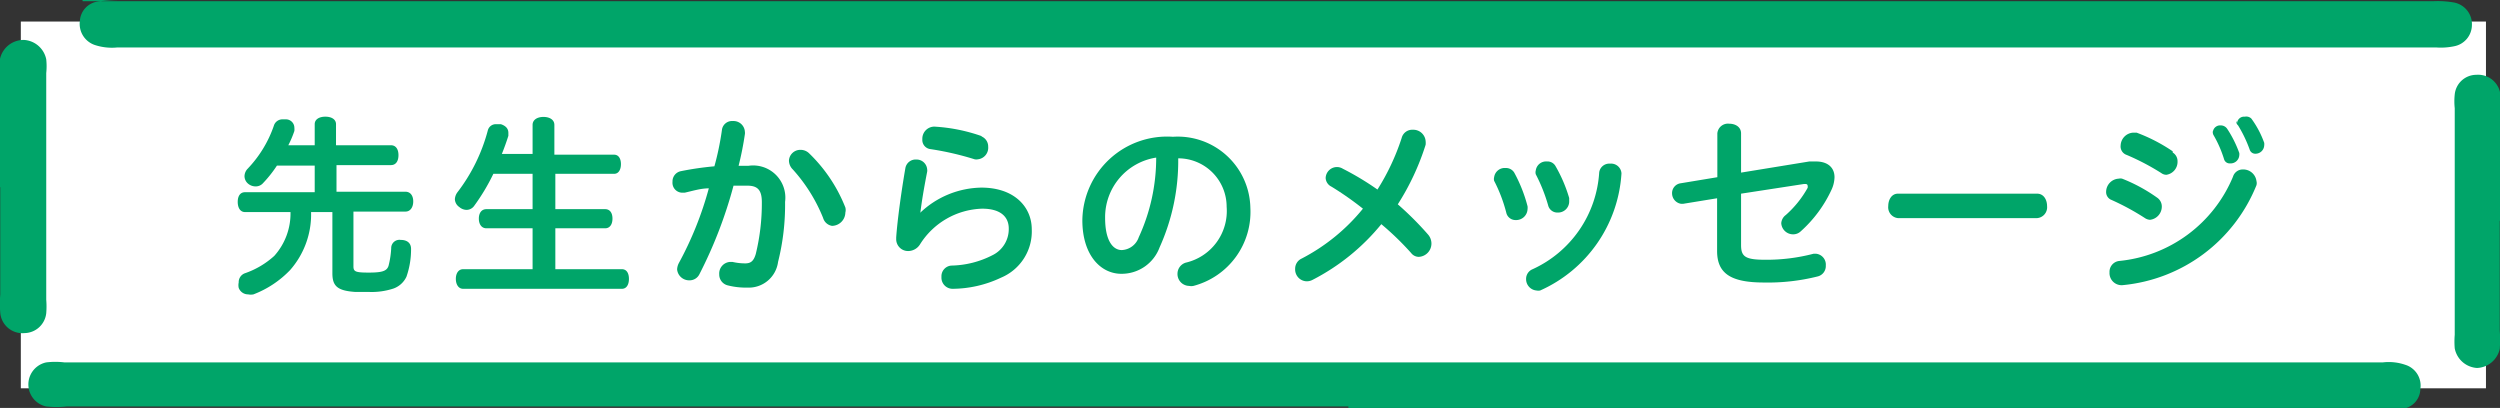
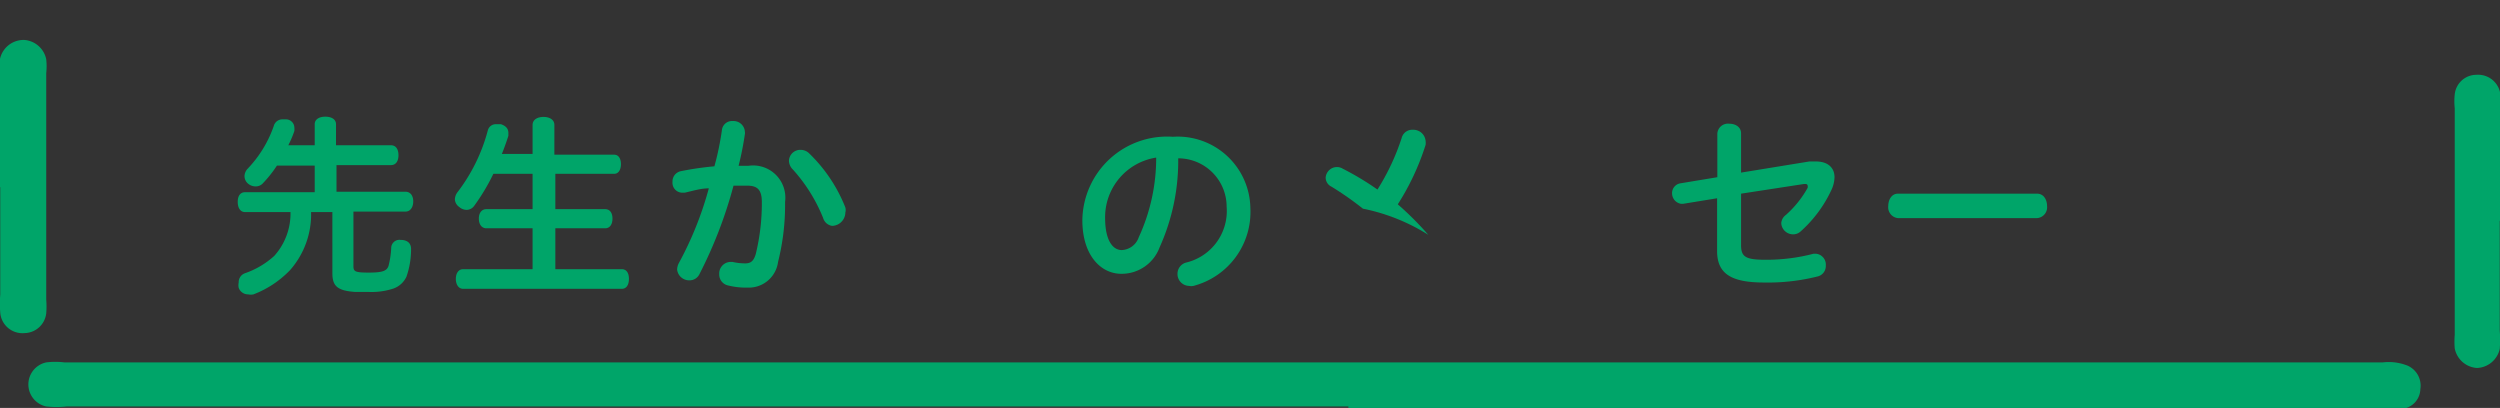
<svg xmlns="http://www.w3.org/2000/svg" viewBox="0 0 103.27 16.85">
  <rect x="0" y="0" width="103.27" height="16.85" fill="#333333" stroke="none" />
  <defs>
    <style>.cls-1{fill:#fff;}.cls-2{fill:#00a569;}</style>
  </defs>
  <g id="レイヤー_2" data-name="レイヤー 2">
    <g id="d">
-       <rect class="cls-1" x="0.86" y="0.89" width="101.83" height="15.15" />
-       <path class="cls-2" d="M3.41.05h97.1a3.91,3.91,0,0,1,.84.05.91.91,0,0,1,.76.94.9.9,0,0,1-.73.87,2.68,2.68,0,0,1-.75.05H4.85a2.26,2.26,0,0,1-.93-.1.92.92,0,0,1-.62-1A.86.86,0,0,1,4.07.06a7.17,7.17,0,0,1,1-.06H3.41Z" />
      <path class="cls-2" d="M103.26,9.12v4.54a4.65,4.65,0,0,1,0,.75,1,1,0,0,1-.94.79,1,1,0,0,1-.92-.81,3.44,3.44,0,0,1,0-.56V4.47a2.73,2.73,0,0,1,0-.57.9.9,0,0,1,.89-.81.93.93,0,0,1,1,.83,4.79,4.79,0,0,1,0,.76c0,1.48,0,3,0,4.44Z" />
      <path class="cls-2" d="M55.7,16.79c-2.27,0-50.67,0-52.94,0a4,4,0,0,1-.85,0,.93.93,0,0,1,0-1.82,3.12,3.12,0,0,1,.75,0l95.77,0a2.09,2.09,0,0,1,.93.1.9.9,0,0,1,.62,1,.84.84,0,0,1-.77.82,5.94,5.94,0,0,1-1,.06H55.7Z" />
      <path class="cls-2" d="M0,7.73V3.19a3.88,3.88,0,0,1,0-.76A1,1,0,0,1,1,1.65a1,1,0,0,1,.91.8,2.73,2.73,0,0,1,0,.57q0,4.68,0,9.36a3.44,3.44,0,0,1,0,.56.92.92,0,0,1-.9.82.92.92,0,0,1-1-.84,4.66,4.66,0,0,1,0-.75V7.73Z" />
      <path class="cls-2" d="M10.12,8.76c-.19,0-.3-.17-.3-.42s.11-.4.3-.4H13V6.84H11.44a5,5,0,0,1-.57.72.4.4,0,0,1-.32.14.48.48,0,0,1-.31-.12.41.41,0,0,1-.14-.3.46.46,0,0,1,.12-.3A4.84,4.84,0,0,0,11.31,5.2a.37.37,0,0,1,.37-.27l.15,0a.35.35,0,0,1,.33.34.78.78,0,0,1,0,.14,4.35,4.35,0,0,1-.25.59H13V5.13c0-.19.17-.31.44-.31s.44.12.44.31V6h2.27c.2,0,.31.16.31.41s-.11.41-.31.41H13.9v1.1h2.85c.2,0,.32.16.32.4s-.12.42-.32.42H14.6V11c0,.22.08.26.63.26s.75-.06.82-.28a3.66,3.66,0,0,0,.11-.73.34.34,0,0,1,.39-.34h0c.28,0,.43.14.43.37h0a3.41,3.41,0,0,1-.19,1.15.94.94,0,0,1-.54.49,2.89,2.89,0,0,1-1,.14l-.57,0c-.74-.05-.95-.24-.95-.77V8.76h-.88a3.48,3.48,0,0,1-.87,2.4,4.15,4.15,0,0,1-1.51,1,.54.54,0,0,1-.22,0,.41.41,0,0,1-.39-.27.54.54,0,0,1,0-.22.39.39,0,0,1,.25-.38,3.49,3.49,0,0,0,1.22-.72A2.62,2.62,0,0,0,12,8.76Z" />
      <path class="cls-2" d="M25.69,11.12c.19,0,.29.16.29.4s-.1.41-.29.41H19.13c-.19,0-.3-.18-.3-.41s.11-.4.3-.4H22V9.43H20.09c-.19,0-.31-.16-.31-.4s.12-.39.31-.39H22V7.18H20.38a8.38,8.38,0,0,1-.79,1.32.39.39,0,0,1-.32.17.48.48,0,0,1-.3-.12.41.41,0,0,1-.18-.32.53.53,0,0,1,.1-.28,7.22,7.22,0,0,0,1.26-2.56.34.34,0,0,1,.34-.26l.2,0c.21.07.31.19.31.36s0,.08,0,.12q-.12.38-.27.75H22V5.16c0-.21.19-.33.45-.33s.45.12.45.33V6.39h2.47c.18,0,.28.16.28.39s-.1.4-.28.4H22.94V8.64H25c.19,0,.3.15.3.39s-.11.4-.3.4H22.94v1.69Z" />
      <path class="cls-2" d="M29.82,5.38A.42.42,0,0,1,30.27,5a.47.47,0,0,1,.5.45.28.28,0,0,1,0,.09,13.17,13.17,0,0,1-.26,1.31h.4a1.33,1.33,0,0,1,1.52,1.49,9.69,9.69,0,0,1-.29,2.48,1.22,1.22,0,0,1-1.27,1.06,3,3,0,0,1-.8-.09.46.46,0,0,1-.36-.46.48.48,0,0,1,.44-.51l.11,0a2.37,2.37,0,0,0,.52.06c.22,0,.35-.08.44-.39a8.82,8.82,0,0,0,.25-2.14c0-.48-.16-.68-.59-.68l-.58,0a18.37,18.37,0,0,1-1.41,3.66.45.45,0,0,1-.41.25.5.5,0,0,1-.51-.45.63.63,0,0,1,.07-.26,14.19,14.19,0,0,0,1.24-3.09c-.34,0-.68.11-1,.18h-.1a.41.41,0,0,1-.4-.45.43.43,0,0,1,.35-.44,12.68,12.68,0,0,1,1.38-.2C29.64,6.41,29.75,5.88,29.82,5.38Zm2.77,1.25a.47.47,0,0,1,.48-.44.5.5,0,0,1,.36.15,6.34,6.34,0,0,1,1.49,2.23.41.41,0,0,1,0,.21.56.56,0,0,1-.55.55A.46.46,0,0,1,34,9a6.73,6.73,0,0,0-1.25-2A.52.52,0,0,1,32.59,6.63Z" />
-       <path class="cls-2" d="M38,8.8a3.74,3.74,0,0,1,2.54-1.05c1.37,0,2.08.81,2.08,1.72a2.07,2.07,0,0,1-1.27,2,4.74,4.74,0,0,1-2,.46h0a.46.46,0,0,1-.46-.49.44.44,0,0,1,.43-.47A3.86,3.86,0,0,0,41,10.54a1.2,1.2,0,0,0,.67-1.1c0-.46-.31-.82-1.1-.82A3.14,3.14,0,0,0,38,10.1a.58.58,0,0,1-.48.27.49.49,0,0,1-.5-.5V9.81c.05-.73.22-1.95.38-2.87a.43.43,0,0,1,.45-.35A.44.44,0,0,1,38.3,7a.28.28,0,0,1,0,.09c-.14.72-.22,1.2-.28,1.68Zm2.53-3.17a.45.45,0,0,1,.29.43.48.48,0,0,1-.42.52.35.35,0,0,1-.14,0,12.18,12.18,0,0,0-1.82-.42.38.38,0,0,1-.34-.41.5.5,0,0,1,.49-.52h0A7.06,7.06,0,0,1,40.57,5.63Z" />
      <path class="cls-2" d="M47.9,10.22a1.67,1.67,0,0,1-1.58,1.09c-.86,0-1.61-.78-1.61-2.21a3.5,3.5,0,0,1,3.74-3.45,3,3,0,0,1,3.2,2.93,3.16,3.16,0,0,1-2.35,3.23.45.45,0,0,1-.18,0,.49.49,0,0,1-.48-.51.48.48,0,0,1,.34-.45,2.19,2.19,0,0,0,1.69-2.31,2,2,0,0,0-2-2A8.69,8.69,0,0,1,47.9,10.22ZM45.65,9c0,.94.32,1.33.69,1.33a.78.78,0,0,0,.7-.53,7.83,7.83,0,0,0,.72-3.29A2.49,2.49,0,0,0,45.65,9Z" />
-       <path class="cls-2" d="M59,9.7a.57.57,0,0,1,.13.36.55.55,0,0,1-.52.55.4.4,0,0,1-.32-.16,11.78,11.78,0,0,0-1.23-1.19,8.92,8.92,0,0,1-2.84,2.3.51.51,0,0,1-.25.06.49.49,0,0,1-.47-.51.46.46,0,0,1,.27-.43A8,8,0,0,0,56.3,8.62,12.83,12.83,0,0,0,55,7.71a.42.42,0,0,1-.24-.36.47.47,0,0,1,.47-.45.47.47,0,0,1,.24.07,11.75,11.75,0,0,1,1.43.86,9.46,9.46,0,0,0,1-2.13.45.45,0,0,1,.46-.34.51.51,0,0,1,.53.47.77.77,0,0,1,0,.15,10.33,10.33,0,0,1-1.15,2.46A12.94,12.94,0,0,1,59,9.7Z" />
-       <path class="cls-2" d="M63.1,8.52a.5.5,0,0,1,0,.12.47.47,0,0,1-.49.45.39.39,0,0,1-.39-.31,6.18,6.18,0,0,0-.5-1.31.28.28,0,0,1,0-.15.44.44,0,0,1,.47-.38.4.4,0,0,1,.36.19A6.06,6.06,0,0,1,63.1,8.52ZM63.62,12a.39.39,0,0,1-.15,0,.47.47,0,0,1-.43-.48.43.43,0,0,1,.27-.4,4.72,4.72,0,0,0,2.75-4,.42.42,0,0,1,.45-.36.43.43,0,0,1,.47.4v0A5.68,5.68,0,0,1,63.62,12Zm1.2-3.77s0,.08,0,.12a.46.46,0,0,1-.48.43.39.39,0,0,1-.39-.3,6.83,6.83,0,0,0-.51-1.28.29.29,0,0,1,0-.16.43.43,0,0,1,.46-.37.38.38,0,0,1,.36.2A6,6,0,0,1,64.82,8.18Z" />
+       <path class="cls-2" d="M59,9.7A8,8,0,0,0,56.3,8.62,12.83,12.83,0,0,0,55,7.71a.42.42,0,0,1-.24-.36.47.47,0,0,1,.47-.45.47.47,0,0,1,.24.07,11.75,11.75,0,0,1,1.43.86,9.46,9.46,0,0,0,1-2.13.45.45,0,0,1,.46-.34.51.51,0,0,1,.53.47.77.77,0,0,1,0,.15,10.33,10.33,0,0,1-1.15,2.46A12.94,12.94,0,0,1,59,9.7Z" />
      <path class="cls-2" d="M74.74,6.67l.27,0c.5,0,.77.26.77.65a1.3,1.3,0,0,1-.12.51,5.27,5.27,0,0,1-1.28,1.73.45.45,0,0,1-.31.12.49.49,0,0,1-.49-.46.46.46,0,0,1,.19-.34,4.26,4.26,0,0,0,.9-1.12.23.23,0,0,0,0-.09s0-.07-.09-.07h-.06L71.92,8v2.12c0,.48.17.61,1,.61a7.67,7.67,0,0,0,2-.25H75a.45.45,0,0,1,.42.49.44.44,0,0,1-.34.45,8.41,8.41,0,0,1-2.21.25c-1.34,0-1.94-.35-1.94-1.3V8.19l-1.41.23h-.07A.44.44,0,0,1,69.07,8a.41.41,0,0,1,.36-.43l1.51-.25V5.51a.44.44,0,0,1,.49-.4c.25,0,.49.13.49.4V7.13Z" />
      <path class="cls-2" d="M84.15,8c.27,0,.41.25.41.51a.45.45,0,0,1-.41.5H78.4a.45.45,0,0,1-.4-.5c0-.26.14-.51.4-.51Z" />
-       <path class="cls-2" d="M89.1,8.16a.44.44,0,0,1,.2.37.55.55,0,0,1-.49.55A.43.43,0,0,1,88.59,9a10.28,10.28,0,0,0-1.41-.76A.35.35,0,0,1,87,7.91a.55.55,0,0,1,.52-.53.32.32,0,0,1,.14,0A6.74,6.74,0,0,1,89.1,8.16Zm3.14-.86A.42.42,0,0,1,92.65,7a.55.55,0,0,1,.56.48.33.33,0,0,1,0,.17,6.63,6.63,0,0,1-5.54,4.13h-.06a.5.5,0,0,1-.47-.53.45.45,0,0,1,.4-.47A5.69,5.69,0,0,0,92.24,7.3Zm-2.49-1a.42.42,0,0,1,.2.37.54.54,0,0,1-.46.55.35.35,0,0,1-.21-.07,9.83,9.83,0,0,0-1.43-.75A.37.37,0,0,1,87.6,6a.55.55,0,0,1,.51-.52l.15,0A6.94,6.94,0,0,1,89.75,6.25Zm1.66-.85a.3.3,0,0,1,.32-.27.32.32,0,0,1,.27.14,4.67,4.67,0,0,1,.5,1,.36.36,0,0,1,0,.1.36.36,0,0,1-.38.33.24.24,0,0,1-.25-.18,4.77,4.77,0,0,0-.44-1A.28.28,0,0,1,91.41,5.4Zm1-.37a.29.29,0,0,1,.32-.26A.3.3,0,0,1,93,4.9a3.94,3.94,0,0,1,.53,1,.45.45,0,0,1,0,.11.36.36,0,0,1-.36.34.24.24,0,0,1-.24-.17,5.35,5.35,0,0,0-.48-1A.24.24,0,0,1,92.37,5Z" />
    </g>
  </g>
</svg>